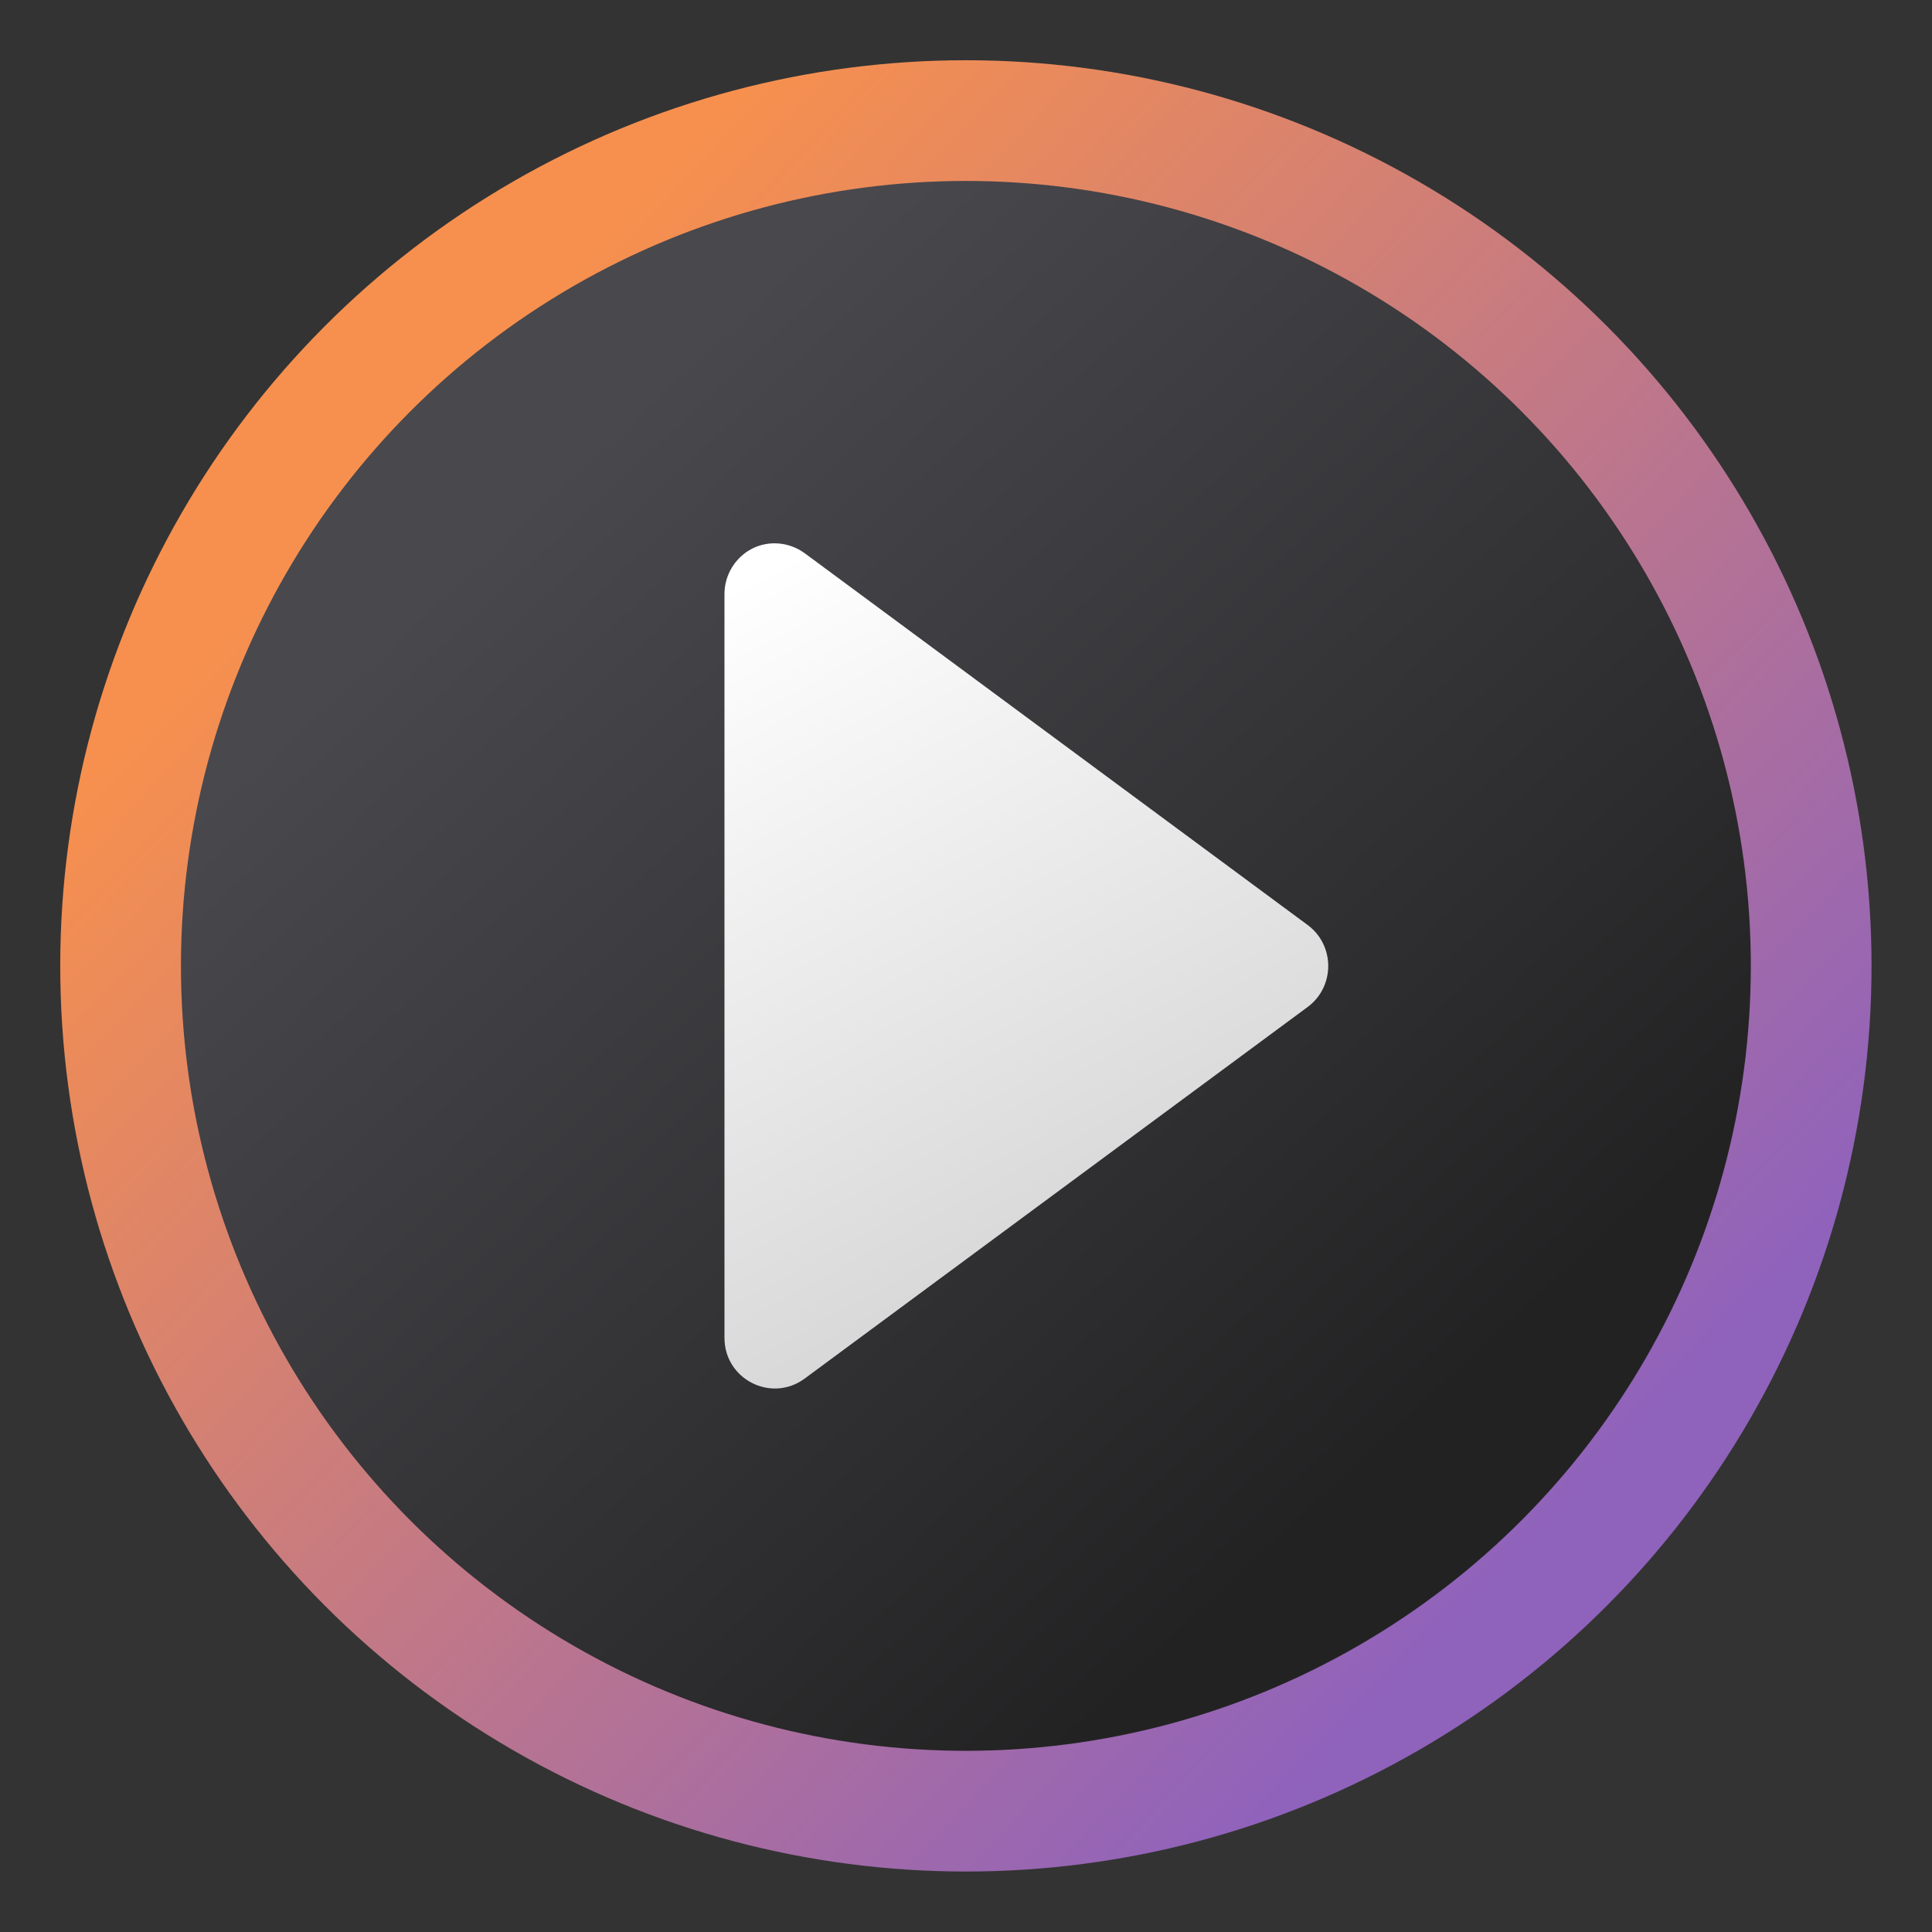
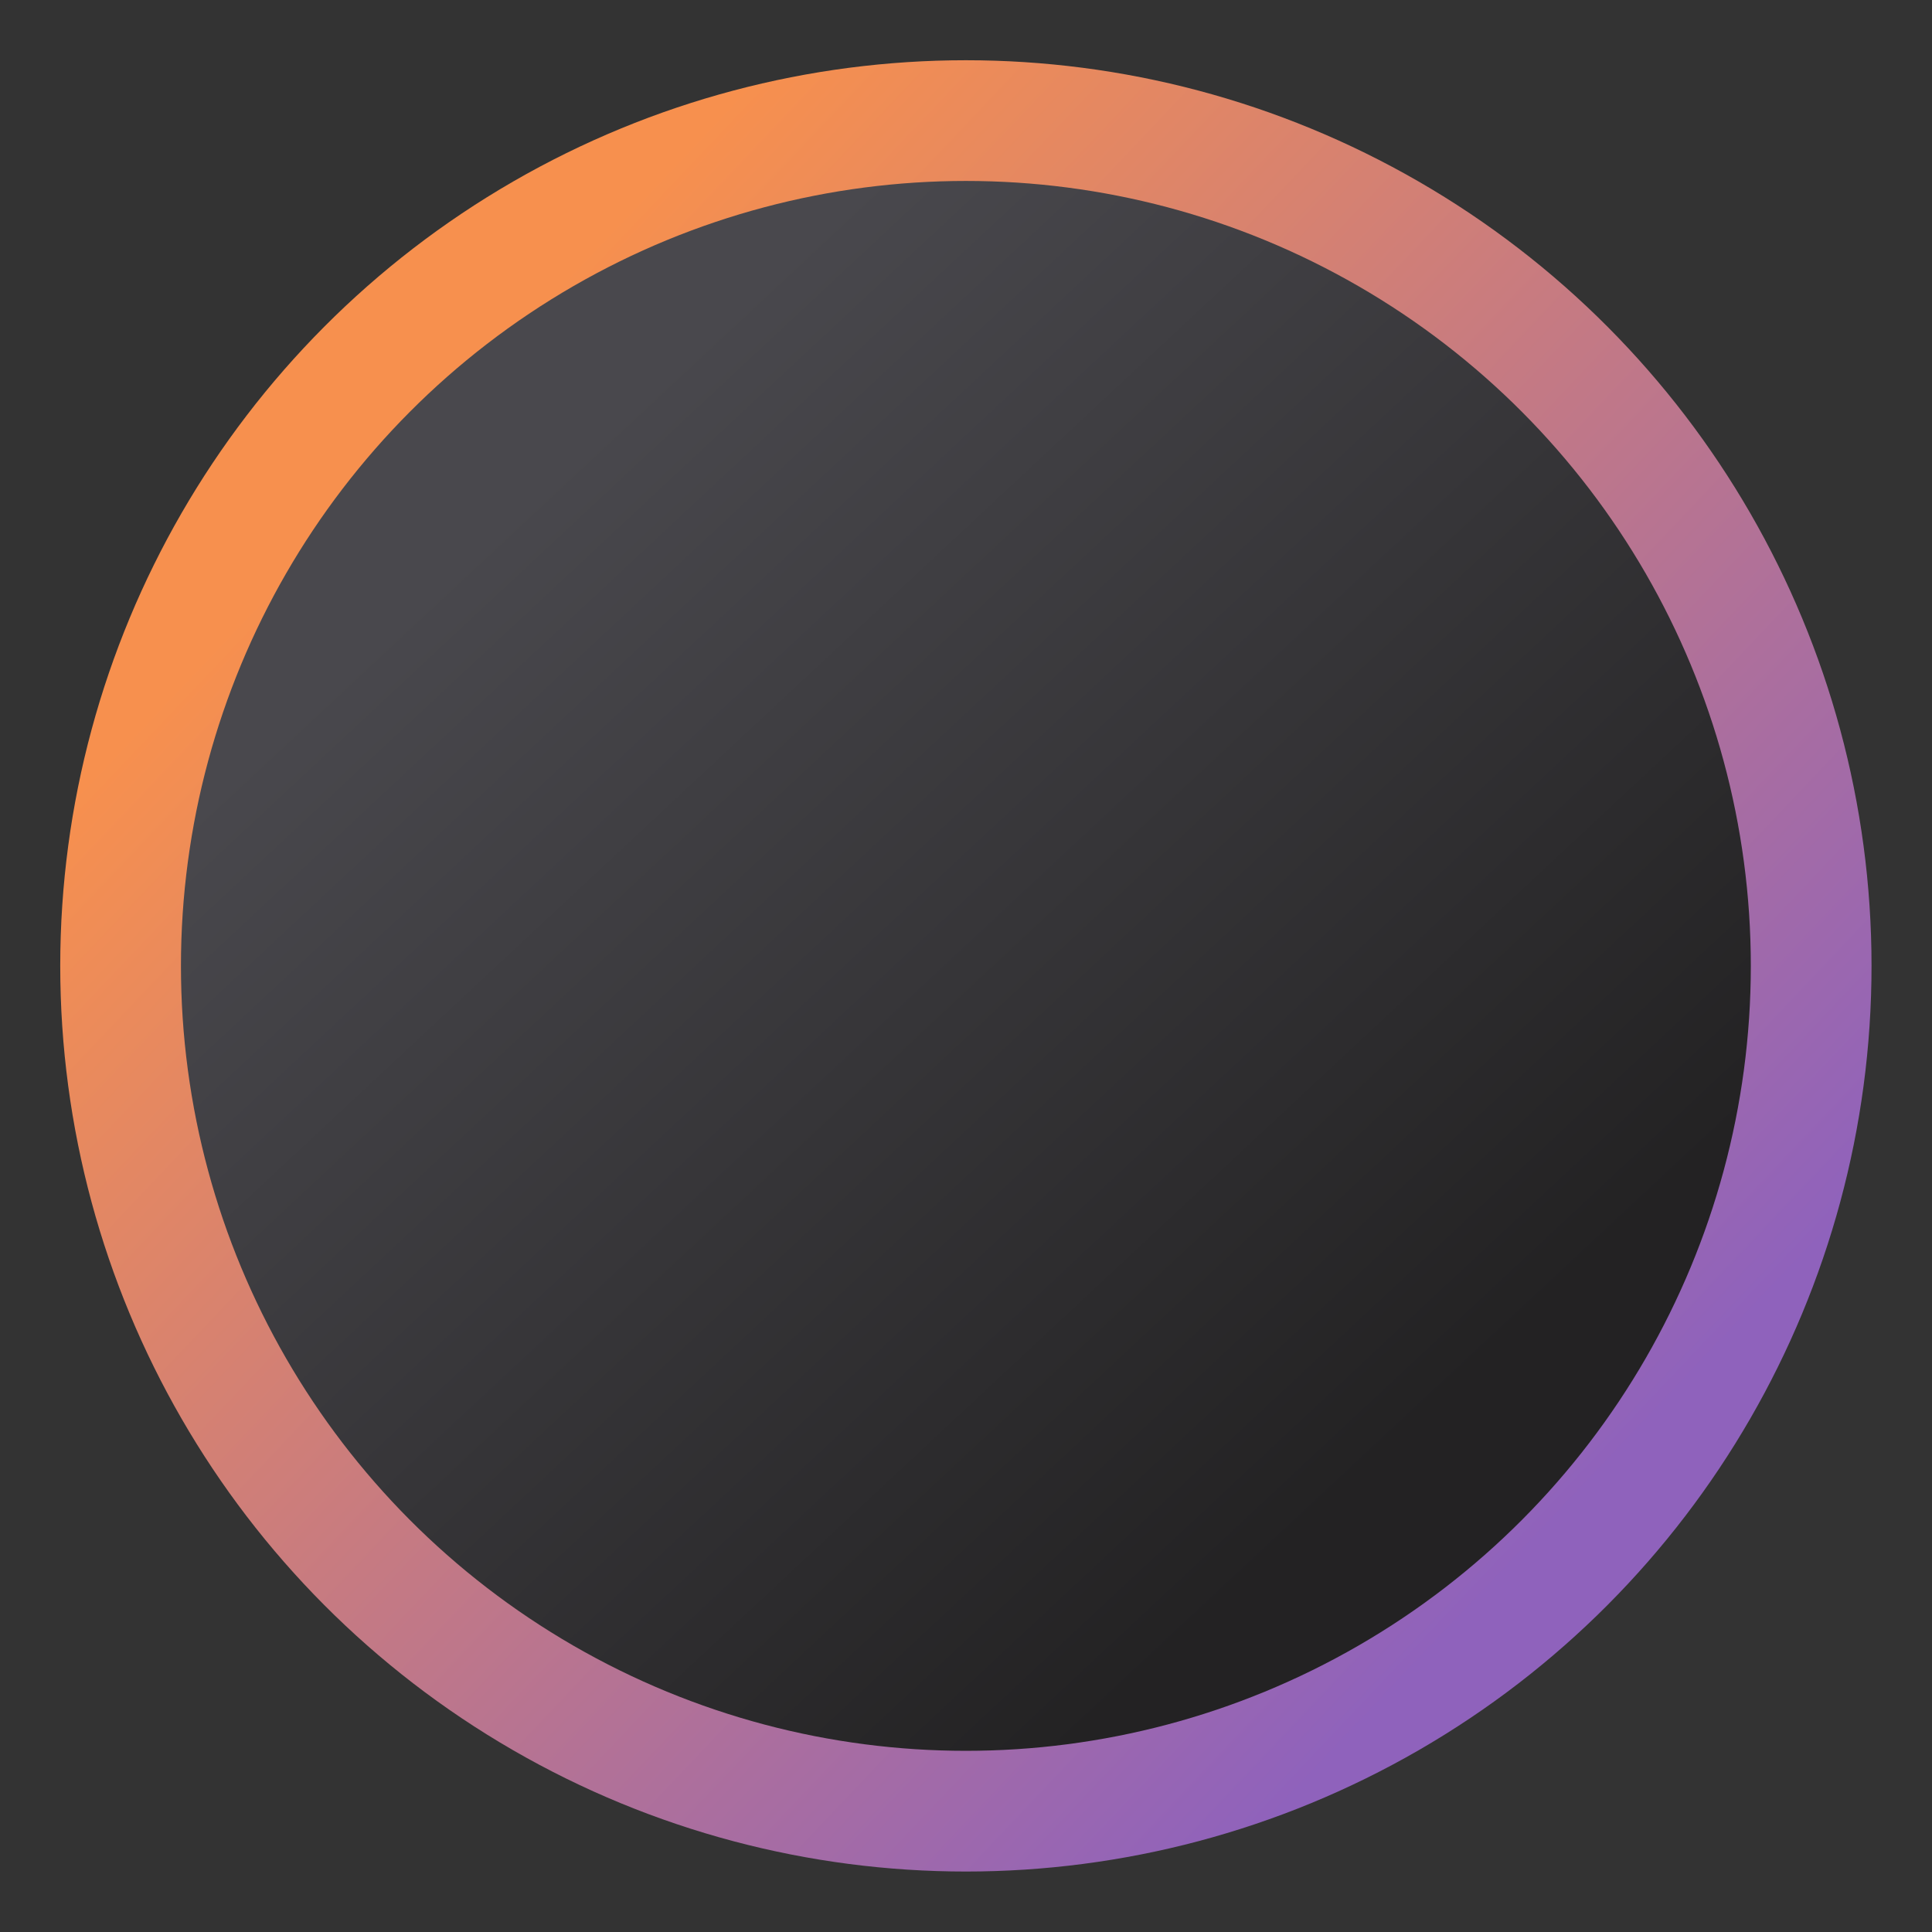
<svg xmlns="http://www.w3.org/2000/svg" xmlns:ns1="http://www.inkscape.org/namespaces/inkscape" xmlns:ns2="http://sodipodi.sourceforge.net/DTD/sodipodi-0.dtd" xmlns:xlink="http://www.w3.org/1999/xlink" width="32" height="32" viewBox="0 0 8.467 8.467" version="1.1" id="svg5" ns1:version="1.1.2 (0a00cf5339, 2022-02-04)" ns2:docname="applications-multimedia.svg">
  <rect x="0" y="0" width="8.467" height="8.467" fill="#333333" stroke="none" />
  <ns2:namedview id="namedview7" pagecolor="#ffffff" bordercolor="#666666" borderopacity="1.0" ns1:pageshadow="2" ns1:pageopacity="0.0" ns1:pagecheckerboard="0" ns1:document-units="px" showgrid="false" units="px" height="64px" ns1:zoom="24.96875" ns1:cx="15.979975" ns1:cy="16" ns1:window-width="1920" ns1:window-height="1011" ns1:window-x="0" ns1:window-y="0" ns1:window-maximized="1" ns1:current-layer="svg5" />
  <defs id="defs2">
    <linearGradient ns1:collect="always" id="linearGradient3143">
      <stop style="stop-color:#d2d2d2;stop-opacity:1;" offset="0" id="stop3139" />
      <stop style="stop-color:#ffffff;stop-opacity:1" offset="1" id="stop3141" />
    </linearGradient>
    <linearGradient ns1:collect="always" xlink:href="#linearGradient3143" id="linearGradient4303" x1="8.996" y1="12.832" x2="5.821" y2="7.012" gradientUnits="userSpaceOnUse" gradientTransform="matrix(0.556,0,0,0.56,-0.353,-1.175)" />
    <linearGradient ns1:collect="always" xlink:href="#linearGradient1130" id="linearGradient1132" x1="13.758" y1="13.229" x2="3.704" y2="3.704" gradientUnits="userSpaceOnUse" gradientTransform="scale(0.5)" />
    <linearGradient ns1:collect="always" id="linearGradient1130">
      <stop style="stop-color:#8f62bc;stop-opacity:1;" offset="0" id="stop1126" />
      <stop style="stop-color:#f7904e;stop-opacity:1" offset="1" id="stop1128" />
    </linearGradient>
    <linearGradient ns1:collect="always" xlink:href="#linearGradient1788" id="linearGradient1010" x1="11.906" y1="12.7" x2="4.498" y2="4.763" gradientUnits="userSpaceOnUse" gradientTransform="matrix(0.52,0,0,0.52,-0.169,-0.169)" />
    <linearGradient ns1:collect="always" id="linearGradient1788">
      <stop style="stop-color:#232223;stop-opacity:1;" offset="0" id="stop1784" />
      <stop style="stop-color:#49484d;stop-opacity:1" offset="1" id="stop1786" />
    </linearGradient>
  </defs>
  <circle style="fill:url(#linearGradient1132);fill-opacity:1;stroke-width:0.265;stroke-linecap:round;stroke-linejoin:round;stroke-dasharray:3.175, 0.265" id="path846" cx="4.233" cy="4.233" r="3.969" />
  <circle style="fill:url(#linearGradient1010);fill-opacity:1;stroke-width:0.275;stroke-linecap:round;stroke-linejoin:round" id="path922" cx="4.233" cy="4.233" r="3.44" />
-   <path style="color:#000000;fill:url(#linearGradient4303);fill-opacity:1;stroke-width:0.558;stroke-linecap:round;stroke-linejoin:round;-inkscape-stroke:none" d="M 3.295,2.405 C 3.222,2.443 3.175,2.52 3.175,2.603 V 5.863 C 3.175,6.045 3.38,6.149 3.526,6.042 L 5.731,4.413 c 0.12,-0.089 0.12,-0.27 0,-0.359 L 3.526,2.424 C 3.458,2.375 3.369,2.367 3.295,2.405 Z" id="path3173" ns2:nodetypes="cccccccc" />
</svg>